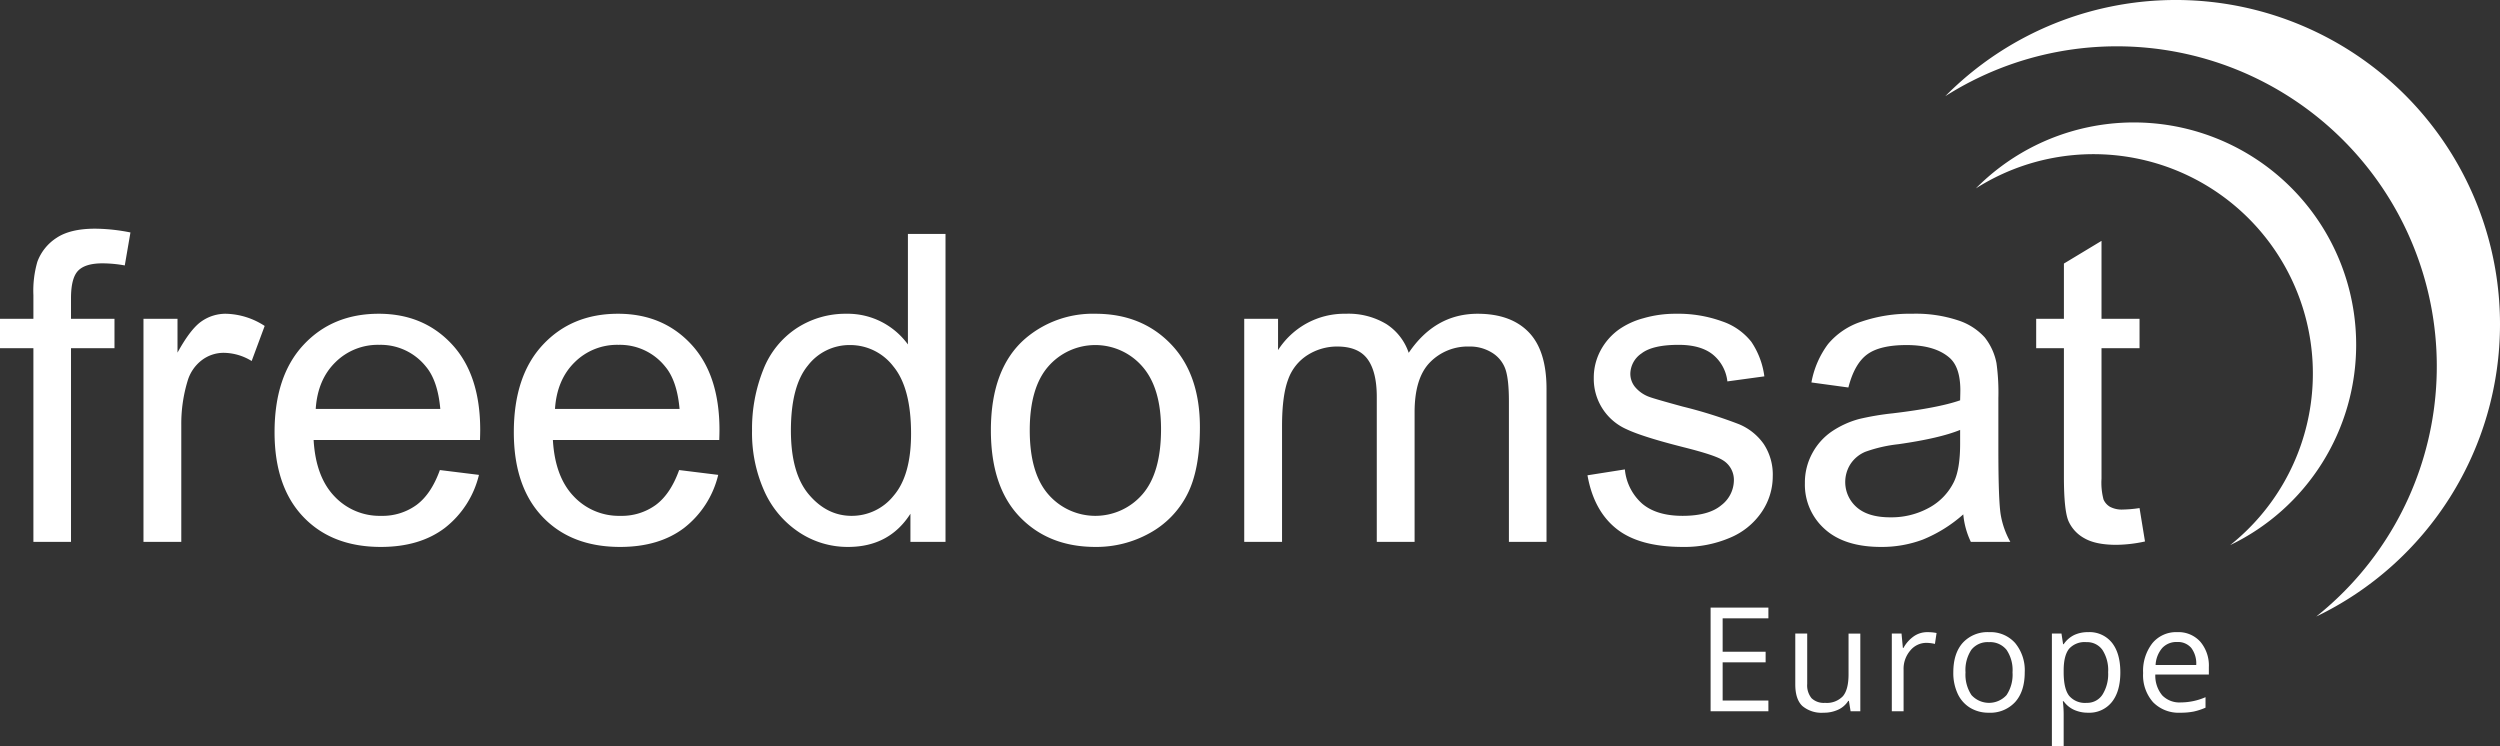
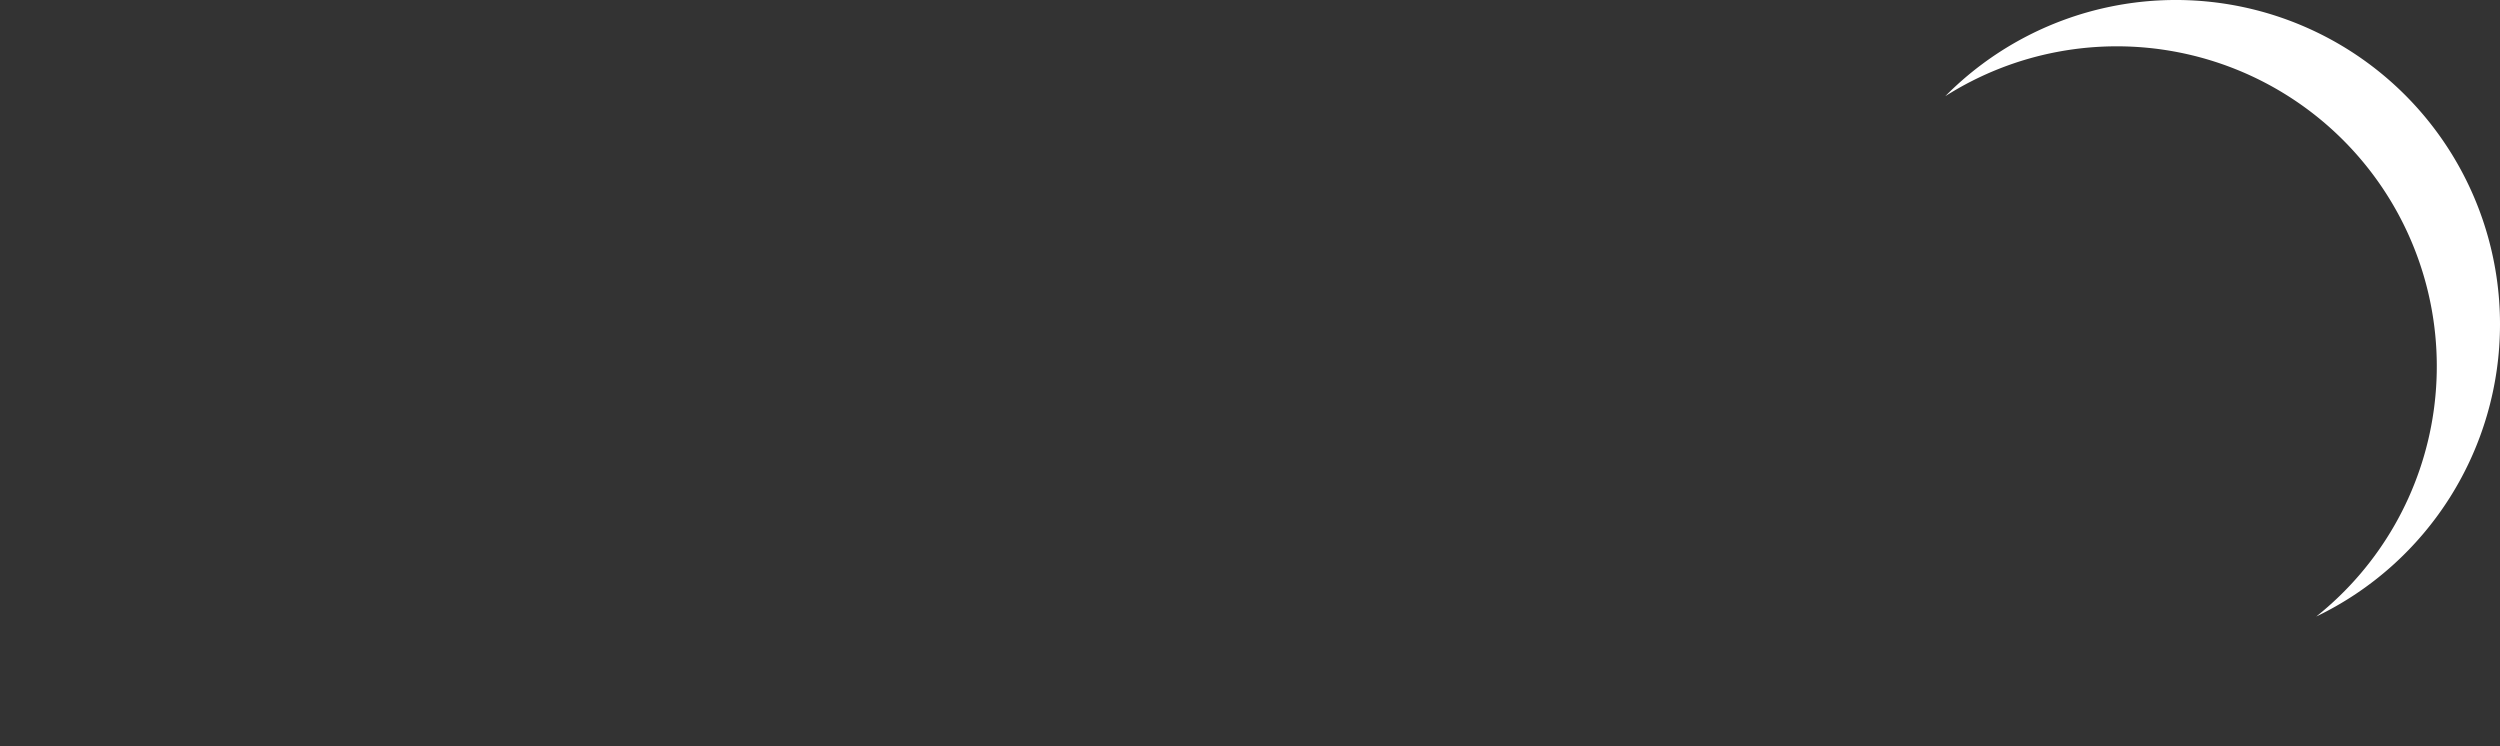
<svg xmlns="http://www.w3.org/2000/svg" id="Logo" viewBox="0 0 636.874 190.09">
  <rect x="0" y="0" width="636.874" height="190.09" fill="#333333" stroke="none" />
  <defs>
    <style>.cls-1,.cls-2{fill:#fff}.cls-2{fill-rule:evenodd}</style>
  </defs>
  <title>freedomsat_logo</title>
-   <path class="cls-1" d="M503.114 183.733H488.39V157.32h14.724v2.728H491.46v8.51h10.949v2.71H491.46v9.72h11.653zM513 163.933v12.845a5.17 5.17 0 0 0 1.101 3.614 4.489 4.489 0 0 0 3.451 1.191 5.632 5.632 0 0 0 4.544-1.697q1.436-1.7 1.437-5.547v-10.406h2.998v19.8h-2.475l-.433-2.656h-.163a5.976 5.976 0 0 1-2.556 2.24 8.588 8.588 0 0 1-3.732.778 7.565 7.565 0 0 1-5.41-1.717q-1.799-1.715-1.798-5.492v-12.953zM543.588 163.571a11.747 11.747 0 0 1 2.368.217l-.416 2.782a10.217 10.217 0 0 0-2.168-.27 5.279 5.279 0 0 0-4.11 1.951 7.115 7.115 0 0 0-1.708 4.86v10.622h-2.999v-19.8h2.475l.344 3.668h.144a8.694 8.694 0 0 1 2.656-2.982 5.979 5.979 0 0 1 3.414-1.048zM568.415 173.815q0 4.842-2.439 7.561a8.593 8.593 0 0 1-6.74 2.719 8.936 8.936 0 0 1-4.715-1.246 8.232 8.232 0 0 1-3.18-3.578 12.47 12.47 0 0 1-1.119-5.456q0-4.842 2.42-7.543a8.562 8.562 0 0 1 6.72-2.7 8.379 8.379 0 0 1 6.604 2.763 10.88 10.88 0 0 1 2.449 7.48zm-15.085 0a9.4 9.4 0 0 0 1.517 5.782 6.024 6.024 0 0 0 8.934.008 9.352 9.352 0 0 0 1.526-5.79 9.2 9.2 0 0 0-1.526-5.736 5.366 5.366 0 0 0-4.508-1.96 5.279 5.279 0 0 0-4.444 1.933 9.303 9.303 0 0 0-1.5 5.763zM584.55 184.095a8.573 8.573 0 0 1-3.532-.714 6.644 6.644 0 0 1-2.683-2.194h-.216a26.552 26.552 0 0 1 .216 3.287v8.148h-2.999v-28.69h2.44l.415 2.71h.144a6.956 6.956 0 0 1 2.693-2.348 8.184 8.184 0 0 1 3.522-.723 7.318 7.318 0 0 1 6.08 2.692q2.141 2.692 2.14 7.552 0 4.878-2.177 7.579a7.33 7.33 0 0 1-6.043 2.7zm-.433-17.977a5.312 5.312 0 0 0-4.39 1.68q-1.356 1.681-1.392 5.349v.668q0 4.172 1.392 5.971a5.288 5.288 0 0 0 4.462 1.797 4.64 4.64 0 0 0 4.02-2.077 9.85 9.85 0 0 0 1.454-5.728 9.482 9.482 0 0 0-1.454-5.681 4.784 4.784 0 0 0-4.092-1.979zM608.04 184.095a9.096 9.096 0 0 1-6.928-2.674 10.35 10.35 0 0 1-2.538-7.426 11.476 11.476 0 0 1 2.357-7.605 7.83 7.83 0 0 1 6.332-2.819 7.468 7.468 0 0 1 5.89 2.449 9.38 9.38 0 0 1 2.168 6.458v1.897h-13.64a7.848 7.848 0 0 0 1.76 5.294 6.093 6.093 0 0 0 4.707 1.807 15.946 15.946 0 0 0 6.324-1.338v2.674a15.912 15.912 0 0 1-3.009.985 16.94 16.94 0 0 1-3.422.298zm-.813-18.012a4.898 4.898 0 0 0-3.803 1.553 7.156 7.156 0 0 0-1.67 4.3h10.351a6.597 6.597 0 0 0-1.265-4.345 4.453 4.453 0 0 0-3.613-1.508z" transform="translate(-52.616 -2.532)" />
  <g id="Freedomsat_Logo" data-name="Freedomsat Logo">
    <path class="cls-2" d="M689.49 85.128a82.597 82.597 0 0 0-141.315-58.09 81.513 81.513 0 0 1 94.502 132.555 82.608 82.608 0 0 0 46.813-74.465z" transform="translate(-52.616 -2.532)" />
-     <path class="cls-2" d="M652.848 90.343a56.627 56.627 0 0 0-96.878-39.82 55.88 55.88 0 0 1 64.784 90.873 56.616 56.616 0 0 0 32.094-51.053z" transform="translate(-52.616 -2.532)" />
-     <path class="cls-1" d="M61.124 140.578v-49.34h-8.508v-7.492h8.508v-6.047a26.468 26.468 0 0 1 1.018-8.509 12.318 12.318 0 0 1 4.896-6.074q3.505-2.328 9.82-2.328a47.131 47.131 0 0 1 8.99.964l-1.445 8.401a32.407 32.407 0 0 0-5.672-.535q-4.389 0-6.208 1.873-1.82 1.874-1.82 7.01v5.245h11.078v7.492H70.704v49.34zM89.166 140.578V83.746h8.67v8.615q3.317-6.046 6.127-7.973a10.697 10.697 0 0 1 6.18-1.926 18.793 18.793 0 0 1 9.9 3.104l-3.317 8.936a13.779 13.779 0 0 0-7.064-2.087 9.172 9.172 0 0 0-5.672 1.9 10.28 10.28 0 0 0-3.586 5.271 37.52 37.52 0 0 0-1.605 11.238v29.754zM164.675 122.277l9.954 1.23a24.288 24.288 0 0 1-8.723 13.54q-6.369 4.815-16.268 4.815-12.47 0-19.774-7.678-7.304-7.679-7.304-21.54 0-14.341 7.384-22.263 7.385-7.919 19.158-7.92 11.4 0 18.624 7.76 7.224 7.76 7.224 21.834 0 .857-.054 2.57h-42.383q.535 9.364 5.298 14.341a15.77 15.77 0 0 0 11.88 4.977 14.74 14.74 0 0 0 9.044-2.784q3.745-2.781 5.94-8.882zm-31.627-15.574h31.734q-.641-7.17-3.638-10.757a14.766 14.766 0 0 0-11.934-5.565 15.303 15.303 0 0 0-11.158 4.442q-4.523 4.443-5.004 11.88zM225.628 122.277l9.954 1.23a24.289 24.289 0 0 1-8.723 13.54q-6.369 4.815-16.268 4.815-12.47 0-19.774-7.678-7.304-7.679-7.304-21.54 0-14.341 7.384-22.263 7.385-7.919 19.159-7.92 11.398 0 18.623 7.76 7.224 7.76 7.224 21.834 0 .857-.053 2.57h-42.384q.535 9.364 5.298 14.341a15.77 15.77 0 0 0 11.88 4.977 14.74 14.74 0 0 0 9.044-2.784q3.745-2.781 5.94-8.882zm-31.627-15.574h31.734q-.641-7.17-3.638-10.757a14.766 14.766 0 0 0-11.934-5.565 15.304 15.304 0 0 0-11.158 4.442q-4.523 4.443-5.004 11.88zM284.548 140.578v-7.17q-5.406 8.456-15.894 8.454a22.287 22.287 0 0 1-12.495-3.746 24.626 24.626 0 0 1-8.83-10.462 36.157 36.157 0 0 1-3.13-15.438 40.4 40.4 0 0 1 2.836-15.44 22.365 22.365 0 0 1 8.508-10.622 22.747 22.747 0 0 1 12.683-3.692 18.946 18.946 0 0 1 9.15 2.167 19.138 19.138 0 0 1 6.53 5.646V62.126h9.579v78.452zm-30.45-28.362q0 10.916 4.603 16.321 4.601 5.407 10.863 5.406a13.622 13.622 0 0 0 10.73-5.165q4.414-5.163 4.414-15.76 0-11.665-4.495-17.124a13.826 13.826 0 0 0-11.077-5.459 13.349 13.349 0 0 0-10.73 5.244q-4.308 5.247-4.308 16.537zM305.044 112.162q0-15.786 8.777-23.386a26.446 26.446 0 0 1 17.873-6.314q11.72 0 19.158 7.679 7.438 7.68 7.439 21.219 0 10.97-3.291 17.257a23.286 23.286 0 0 1-9.58 9.767 27.888 27.888 0 0 1-13.726 3.478q-11.934 0-19.292-7.652-7.358-7.652-7.358-22.048zm9.9 0q0 10.916 4.763 16.349a15.858 15.858 0 0 0 23.921-.027q4.763-5.458 4.763-16.643 0-10.542-4.79-15.975a15.882 15.882 0 0 0-23.894-.026q-4.764 5.407-4.763 16.322zM369.583 140.578V83.746h8.616v7.973a20.254 20.254 0 0 1 7.117-6.715 20 20 0 0 1 10.114-2.542 18.705 18.705 0 0 1 10.356 2.622 14.04 14.04 0 0 1 5.699 7.331q6.742-9.953 17.553-9.953 8.455 0 13.003 4.682 4.547 4.683 4.55 14.423v39.011h-9.58v-35.8q0-5.78-.936-8.322a8.068 8.068 0 0 0-3.399-4.095 10.612 10.612 0 0 0-5.78-1.551 13.45 13.45 0 0 0-9.952 3.986q-3.961 3.989-3.961 12.764v33.018h-9.633v-36.925q0-6.421-2.353-9.632-2.356-3.211-7.707-3.211a14.007 14.007 0 0 0-7.52 2.14 12.144 12.144 0 0 0-5.002 6.261q-1.553 4.122-1.553 11.881v29.486zM457.026 123.614l9.525-1.499a13.304 13.304 0 0 0 4.469 8.777q3.665 3.051 10.248 3.05 6.636 0 9.846-2.702a8.081 8.081 0 0 0 3.21-6.341 5.852 5.852 0 0 0-2.835-5.138q-1.98-1.285-9.846-3.264-10.597-2.676-14.69-4.63a14.016 14.016 0 0 1-8.322-13.03 14.65 14.65 0 0 1 1.739-7.037 15.605 15.605 0 0 1 4.736-5.378 19.878 19.878 0 0 1 6.127-2.81 29.166 29.166 0 0 1 8.322-1.15 32.896 32.896 0 0 1 11.746 1.926 15.98 15.98 0 0 1 7.465 5.218 20.403 20.403 0 0 1 3.318 8.802l-9.418 1.286a10.307 10.307 0 0 0-3.718-6.851q-3.08-2.46-8.698-2.462-6.635 0-9.47 2.195a6.386 6.386 0 0 0-2.838 5.137 5.313 5.313 0 0 0 1.178 3.371 8.49 8.49 0 0 0 3.693 2.57q1.444.534 8.508 2.461a118.483 118.483 0 0 1 14.261 4.468 14.483 14.483 0 0 1 6.342 5.058 14.122 14.122 0 0 1 2.301 8.241 16.168 16.168 0 0 1-2.809 9.07 18.157 18.157 0 0 1-8.107 6.582 29.51 29.51 0 0 1-11.988 2.328q-11.077 0-16.883-4.602-5.807-4.601-7.412-13.646zM552.762 133.568a35.837 35.837 0 0 1-10.3 6.421 29.767 29.767 0 0 1-10.624 1.873q-9.363 0-14.394-4.575a15.105 15.105 0 0 1-5.031-11.693 15.543 15.543 0 0 1 1.9-7.626 15.726 15.726 0 0 1 4.977-5.538 23.397 23.397 0 0 1 6.93-3.157 68.698 68.698 0 0 1 8.562-1.446q11.666-1.39 17.177-3.317.053-1.98.055-2.516 0-5.885-2.728-8.295-3.695-3.263-10.971-3.264-6.797 0-10.035 2.382-3.238 2.381-4.79 8.428l-9.417-1.284a23.325 23.325 0 0 1 4.226-9.767 18.533 18.533 0 0 1 8.51-5.726 37.938 37.938 0 0 1 12.897-2.006 34.13 34.13 0 0 1 11.826 1.712 15.59 15.59 0 0 1 6.69 4.308 15.163 15.163 0 0 1 2.997 6.555 54.363 54.363 0 0 1 .48 8.884v12.844q0 13.432.616 16.99a21.43 21.43 0 0 0 2.435 6.823h-10.06a20.397 20.397 0 0 1-1.928-7.01zm-.803-21.513q-5.244 2.141-15.732 3.64a36.394 36.394 0 0 0-8.402 1.925 8.381 8.381 0 0 0-3.8 3.131 8.515 8.515 0 0 0 1.579 10.997q2.918 2.57 8.535 2.57a19.853 19.853 0 0 0 9.9-2.436 14.988 14.988 0 0 0 6.37-6.662q1.55-3.264 1.55-9.633zM597.663 131.962l1.39 8.509a35.758 35.758 0 0 1-7.277.856q-5.247 0-8.135-1.659a9.28 9.28 0 0 1-4.066-4.361q-1.178-2.701-1.178-11.371V91.238h-7.065v-7.492h7.065V69.672l9.578-5.78v19.854h9.688v7.492h-9.688v33.233a16.743 16.743 0 0 0 .51 5.298 4.001 4.001 0 0 0 1.658 1.873 6.406 6.406 0 0 0 3.291.695 31.338 31.338 0 0 0 4.229-.375z" transform="translate(-52.616 -2.532)" />
  </g>
</svg>